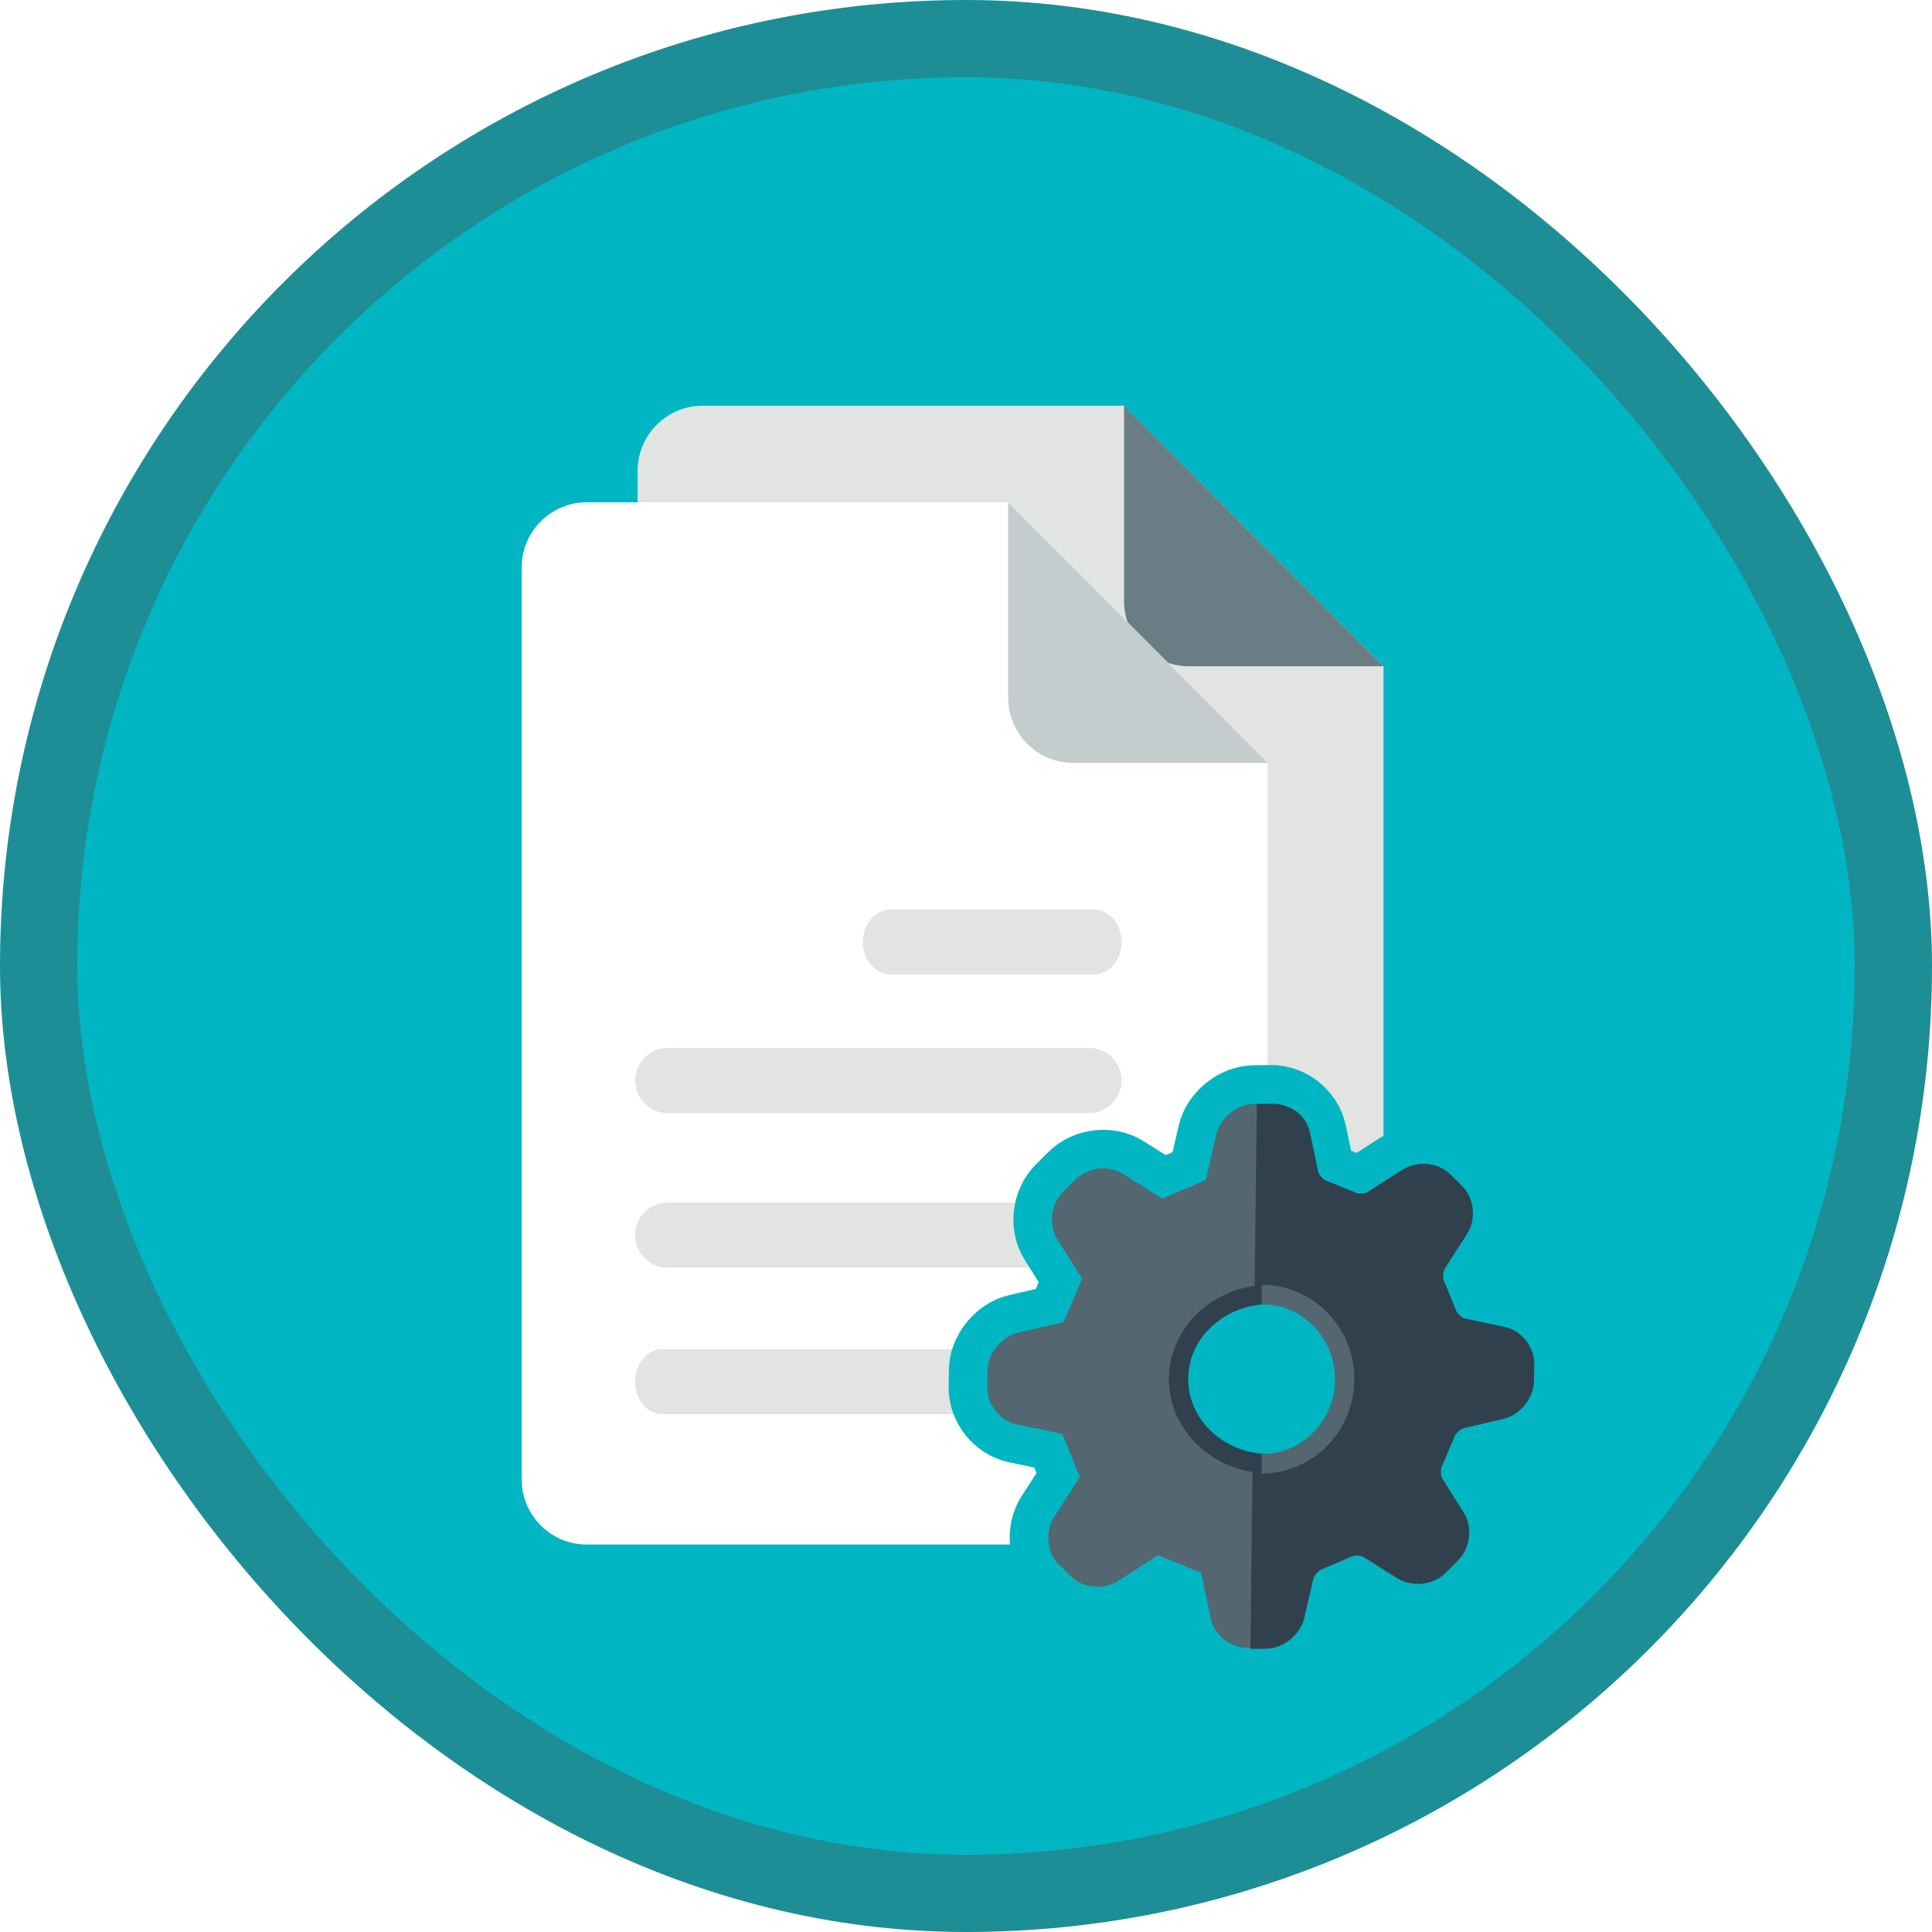
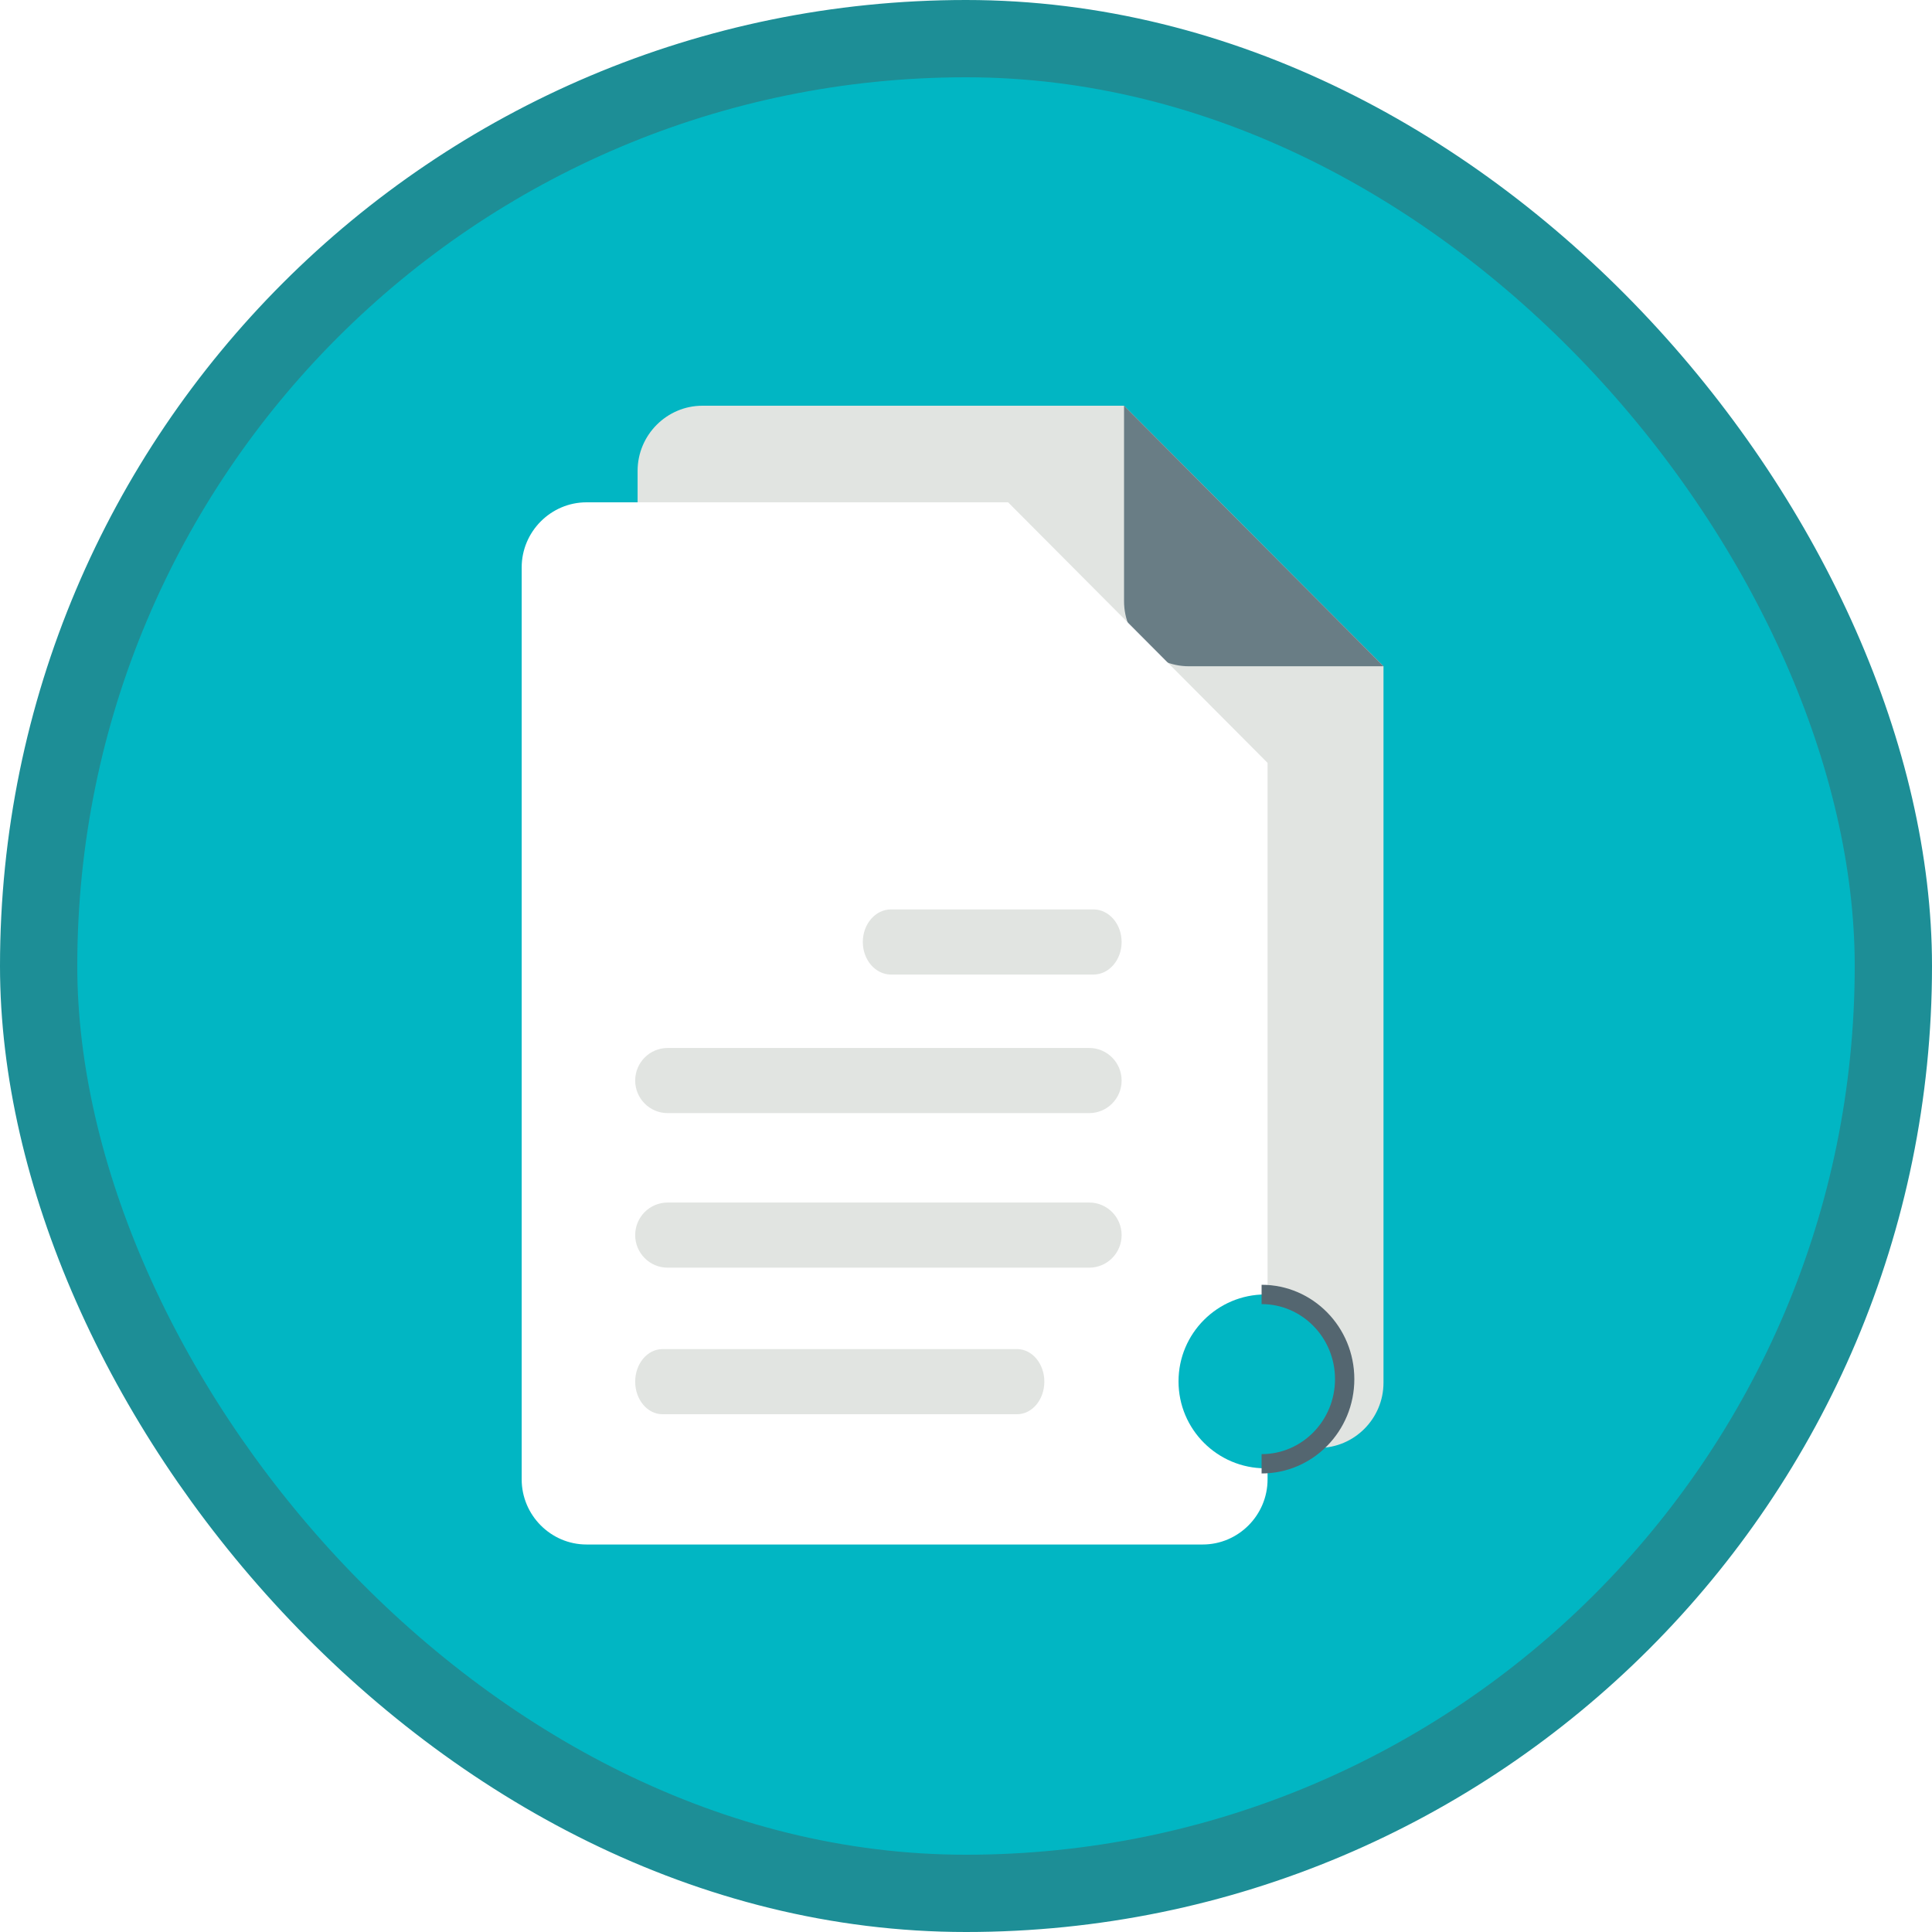
<svg xmlns="http://www.w3.org/2000/svg" xmlns:xlink="http://www.w3.org/1999/xlink" width="100px" height="100px" viewBox="0 0 100 100" version="1.1">
  <title>Configure and use cash and bank management and sales tax in Dynamics 365 for Finance and Operations/configure-letters-of-credit-and-guarantees-in-dynamics-365-for-finance-and-operations Copy</title>
  <desc>Created with Sketch.</desc>
  <defs>
    <rect id="path-1" x="0" y="0" width="96" height="96" rx="48" />
    <filter x="-10.3%" y="-7.4%" width="120.5%" height="114.8%" filterUnits="objectBoundingBox" id="filter-3">
      <feOffset dx="0" dy="2" in="SourceAlpha" result="shadowOffsetOuter1" />
      <feColorMatrix values="0 0 0 0 0   0 0 0 0 0   0 0 0 0 0  0 0 0 0.096 0" type="matrix" in="shadowOffsetOuter1" result="shadowMatrixOuter1" />
      <feMerge>
        <feMergeNode in="shadowMatrixOuter1" />
        <feMergeNode in="SourceGraphic" />
      </feMerge>
    </filter>
    <filter x="-10.3%" y="-7.4%" width="120.5%" height="114.8%" filterUnits="objectBoundingBox" id="filter-4">
      <feOffset dx="0" dy="2" in="SourceAlpha" result="shadowOffsetOuter1" />
      <feColorMatrix values="0 0 0 0 0   0 0 0 0 0   0 0 0 0 0  0 0 0 0.096 0" type="matrix" in="shadowOffsetOuter1" result="shadowMatrixOuter1" />
      <feMerge>
        <feMergeNode in="shadowMatrixOuter1" />
        <feMergeNode in="SourceGraphic" />
      </feMerge>
    </filter>
    <path d="M0.344,8.754 C2.246,8.754 3.787,6.888 3.787,4.586 L3.787,4.586 C3.787,2.283 2.246,0.417 0.344,0.417 L0.344,0.417 L0.344,8.754 Z" id="path-5" />
  </defs>
  <g id="Badges" stroke="none" stroke-width="1" fill="none" fill-rule="evenodd">
    <g id="Configure-and-use-cash-and-bank-management-and-sales-tax-in-Dynamics-365-for-Finance-and-Operations" transform="translate(-310, -660)">
      <g id="Misc">
        <g id="Configure-and-use-cash-and-bank-management-and-sales-tax-in-Dynamics-365-for-Finance-and-Operations/configure-letters-of-credit-and-guarantees-in-dynamics-365-for-finance-and-operations-Copy" transform="translate(310, 660)">
          <g id="Mask" transform="translate(2, 2)">
            <mask id="mask-2" fill="white">
              <use xlink:href="#path-1" />
            </mask>
            <use id="BG" fill="#01B6C3" xlink:href="#path-1" />
            <g id="Document" filter="url(#filter-3)" mask="url(#mask-2)">
              <g transform="translate(31, 17)">
                <path d="M3.359,0 C1.512,0 0.002,1.517 0.002,3.371 L0.002,50.571 C0.002,52.426 1.512,53.943 3.359,53.943 L35.252,53.943 C37.099,53.943 38.609,52.426 38.609,50.571 L38.609,13.486 L25.18,0 L3.359,0" id="Fill-1" fill="#E1E4E1" />
                <path d="M28.537,13.486 L38.609,13.486 L25.18,0 L25.18,10.114 C25.18,11.969 26.691,13.486 28.537,13.486" id="Fill-2" fill="#697D85" />
              </g>
            </g>
            <g id="Document" filter="url(#filter-4)" mask="url(#mask-2)">
              <g transform="translate(25, 22)">
                <path d="M0.002,3.371 L0.002,50.571 C0.002,52.426 1.512,53.943 3.359,53.943 L35.252,53.943 C37.099,53.943 38.609,52.426 38.609,50.571 L38.609,13.486 L25.18,0 L3.359,0 C1.512,0 0.002,1.517 0.002,3.371 Z" id="Fill-1" fill="#FFFFFF" />
-                 <path d="M28.537,13.486 L38.609,13.486 L25.18,0 L25.18,10.114 C25.18,11.969 26.691,13.486 28.537,13.486" id="Fill-2" fill="#C5CCCD" />
                <path d="M29.377,39.614 L7.555,39.614 C6.629,39.614 5.877,38.859 5.877,37.929 C5.877,36.998 6.629,36.243 7.555,36.243 L29.377,36.243 C30.304,36.243 31.055,36.998 31.055,37.929 C31.055,38.859 30.304,39.614 29.377,39.614" id="Fill-7" fill="#E1E4E1" />
                <path d="M29.377,31.614 L7.555,31.614 C6.629,31.614 5.877,30.859 5.877,29.929 C5.877,28.998 6.629,28.243 7.555,28.243 L29.377,28.243 C30.304,28.243 31.055,28.998 31.055,29.929 C31.055,30.859 30.304,31.614 29.377,31.614" id="Fill-7" fill="#E1E4E1" />
                <path d="M25.643,47.2 L7.289,47.2 C6.509,47.2 5.877,46.445 5.877,45.514 C5.877,44.584 6.509,43.829 7.289,43.829 L25.643,43.829 C26.423,43.829 27.055,44.584 27.055,45.514 C27.055,46.445 26.423,47.2 25.643,47.2" id="Fill-8" fill="#E1E4E1" />
                <path d="M19.119,24.443 C18.313,24.443 17.659,23.688 17.659,22.757 C17.659,21.827 18.313,21.071 19.119,21.071 L29.595,21.071 C30.402,21.071 31.055,21.827 31.055,22.757 C31.055,23.688 30.402,24.443 29.595,24.443 L19.119,24.443 Z" id="Fill-7" fill="#E1E4E1" />
              </g>
            </g>
            <g id="Gear" mask="url(#mask-2)">
              <g transform="translate(42, 48)">
                <circle id="Oval" fill="#01B6C3" fill-rule="nonzero" cx="21.5" cy="21.5" r="4.5" />
                <g id="Gear-1" stroke-width="1" fill="none" fill-rule="evenodd" transform="translate(21.292, 20.951) rotate(-45) translate(-21.292, -20.951) translate(6.792, 6.451)">
-                   <path d="M17.691,14.605 C17.691,12.766 16.147,11.258 14.241,11.258 C12.334,11.258 10.79,12.766 10.79,14.605 C10.79,16.444 12.334,17.952 14.241,17.952 C16.147,17.952 17.691,16.444 17.691,14.605 Z M25.234,10.875 L27.127,11.286 C28.461,11.576 29.481,12.817 29.481,14.17 L29.481,15.04 C29.481,16.393 28.461,17.634 27.127,17.924 L25.234,18.335 L24.709,19.582 L25.736,21.158 C26.479,22.3 26.3,23.896 25.323,24.85 L24.694,25.465 C23.742,26.394 22.111,26.569 20.98,25.865 L19.341,24.847 L18.03,25.374 L17.612,27.208 C17.313,28.525 16.048,29.516 14.686,29.516 L13.795,29.516 C12.433,29.516 11.168,28.525 10.869,27.208 L10.451,25.374 L9.139,24.846 L7.501,25.865 C6.367,26.569 4.738,26.393 3.787,25.465 L3.157,24.849 C2.181,23.895 2.001,22.299 2.745,21.158 L3.772,19.582 L3.246,18.334 L1.354,17.924 C0.02,17.634 -1,16.393 -1,15.04 L-1,14.17 C-1,12.817 0.019,11.576 1.354,11.286 L3.246,10.876 L3.772,9.627 L2.745,8.052 C2.002,6.91 2.181,5.315 3.158,4.36 L3.787,3.746 C4.737,2.817 6.368,2.642 7.501,3.345 L9.139,4.364 L10.451,3.836 L10.869,2.002 C11.168,0.685 12.433,-0.306 13.795,-0.306 L14.686,-0.306 C16.048,-0.306 17.313,0.685 17.613,2.002 L18.03,3.836 L19.341,4.363 L20.98,3.345 C22.113,2.641 23.743,2.816 24.694,3.746 L25.324,4.361 C26.3,5.315 26.479,6.91 25.736,8.051 L24.709,9.628 L25.234,10.875 Z" id="Fill-376" stroke="#01B6C3" stroke-width="2" fill="#546670" />
-                   <path d="M8.801,24.005 C8.862,23.967 9.004,23.927 9.172,23.927 C9.31,23.927 9.412,23.953 9.457,23.977 C9.481,23.988 9.505,24 9.529,24.009 L10.922,24.57 C10.945,24.578 10.967,24.586 10.99,24.593 C11.156,24.645 11.397,24.904 11.435,25.07 L11.897,27.1 C12.093,27.962 12.953,28.637 13.857,28.637 L14.751,28.637 C15.654,28.637 16.515,27.962 16.711,27.1 L17.173,25.07 C17.21,24.904 17.452,24.645 17.618,24.593 C17.641,24.586 17.663,24.578 17.685,24.57 L19.078,24.009 C19.103,24 19.127,23.988 19.15,23.977 C19.196,23.953 19.298,23.927 19.435,23.927 C19.603,23.927 19.745,23.967 19.805,24.005 L21.602,25.121 C22.347,25.586 23.476,25.462 24.1,24.854 L24.732,24.237 C25.37,23.613 25.491,22.541 25.006,21.796 L23.863,20.042 C23.77,19.898 23.754,19.552 23.834,19.402 C23.846,19.378 23.858,19.355 23.867,19.332 L24.441,17.97 C24.45,17.949 24.459,17.927 24.465,17.905 C24.518,17.742 24.784,17.507 24.954,17.469 L27.031,17.018 C27.914,16.827 28.604,15.986 28.604,15.104 L28.604,14.231 C28.604,13.348 27.914,12.507 27.032,12.316 L24.954,11.865 C24.784,11.828 24.518,11.592 24.465,11.43 C24.459,11.408 24.45,11.386 24.441,11.364 L23.867,10.003 C23.858,9.98 23.846,9.956 23.834,9.933 C23.754,9.783 23.77,9.436 23.863,9.293 L25.006,7.538 C25.491,6.794 25.321,5.77 24.683,5.146 L24.093,4.569 L17.266,11.238 C18.076,12.028 18.773,13.464 18.773,14.667 C18.773,17.074 16.768,19.033 14.304,19.033 C13.072,19.033 11.733,18.224 10.923,17.434 L3.918,24.277 L4.508,24.854 C5.131,25.462 6.258,25.586 7.006,25.122 L8.801,24.005 Z" id="Fill-377" fill="#30404D" />
-                 </g>
+                   </g>
                <g id="Gear-2" stroke-width="1" fill="none" fill-rule="evenodd" transform="translate(17, 17)">
-                   <path d="M4.73,8.766 C7.342,8.766 9.459,6.804 9.459,4.383 C9.459,1.962 7.342,0 4.73,0 C2.118,0 0,1.962 0,4.383 C0,6.804 2.118,8.766 4.73,8.766 Z" id="Stroke-4" stroke="#30404D" />
                  <g id="Group-8" transform="translate(5.16, 0)">
                    <mask id="mask-6" fill="white">
                      <use xlink:href="#path-5" />
                    </mask>
                    <g id="Clip-7" />
                    <polygon id="Stroke-6" stroke="#C4C4C4" mask="url(#mask-6)" points="-6.54 12.923 7.229 12.923 7.229 -3.752 -6.54 -3.752" />
                  </g>
                  <path d="M4.3,8.766 C6.675,8.766 8.6,6.804 8.6,4.383 C8.6,1.962 6.675,0 4.3,0" id="Stroke-9" stroke="#546670" />
                </g>
              </g>
            </g>
          </g>
          <g id="Dynamic-Border" stroke="#1D8E96" stroke-width="4">
            <rect id="Azure-Border" x="2" y="2" width="96" height="96" rx="48" />
          </g>
        </g>
      </g>
    </g>
  </g>
</svg>